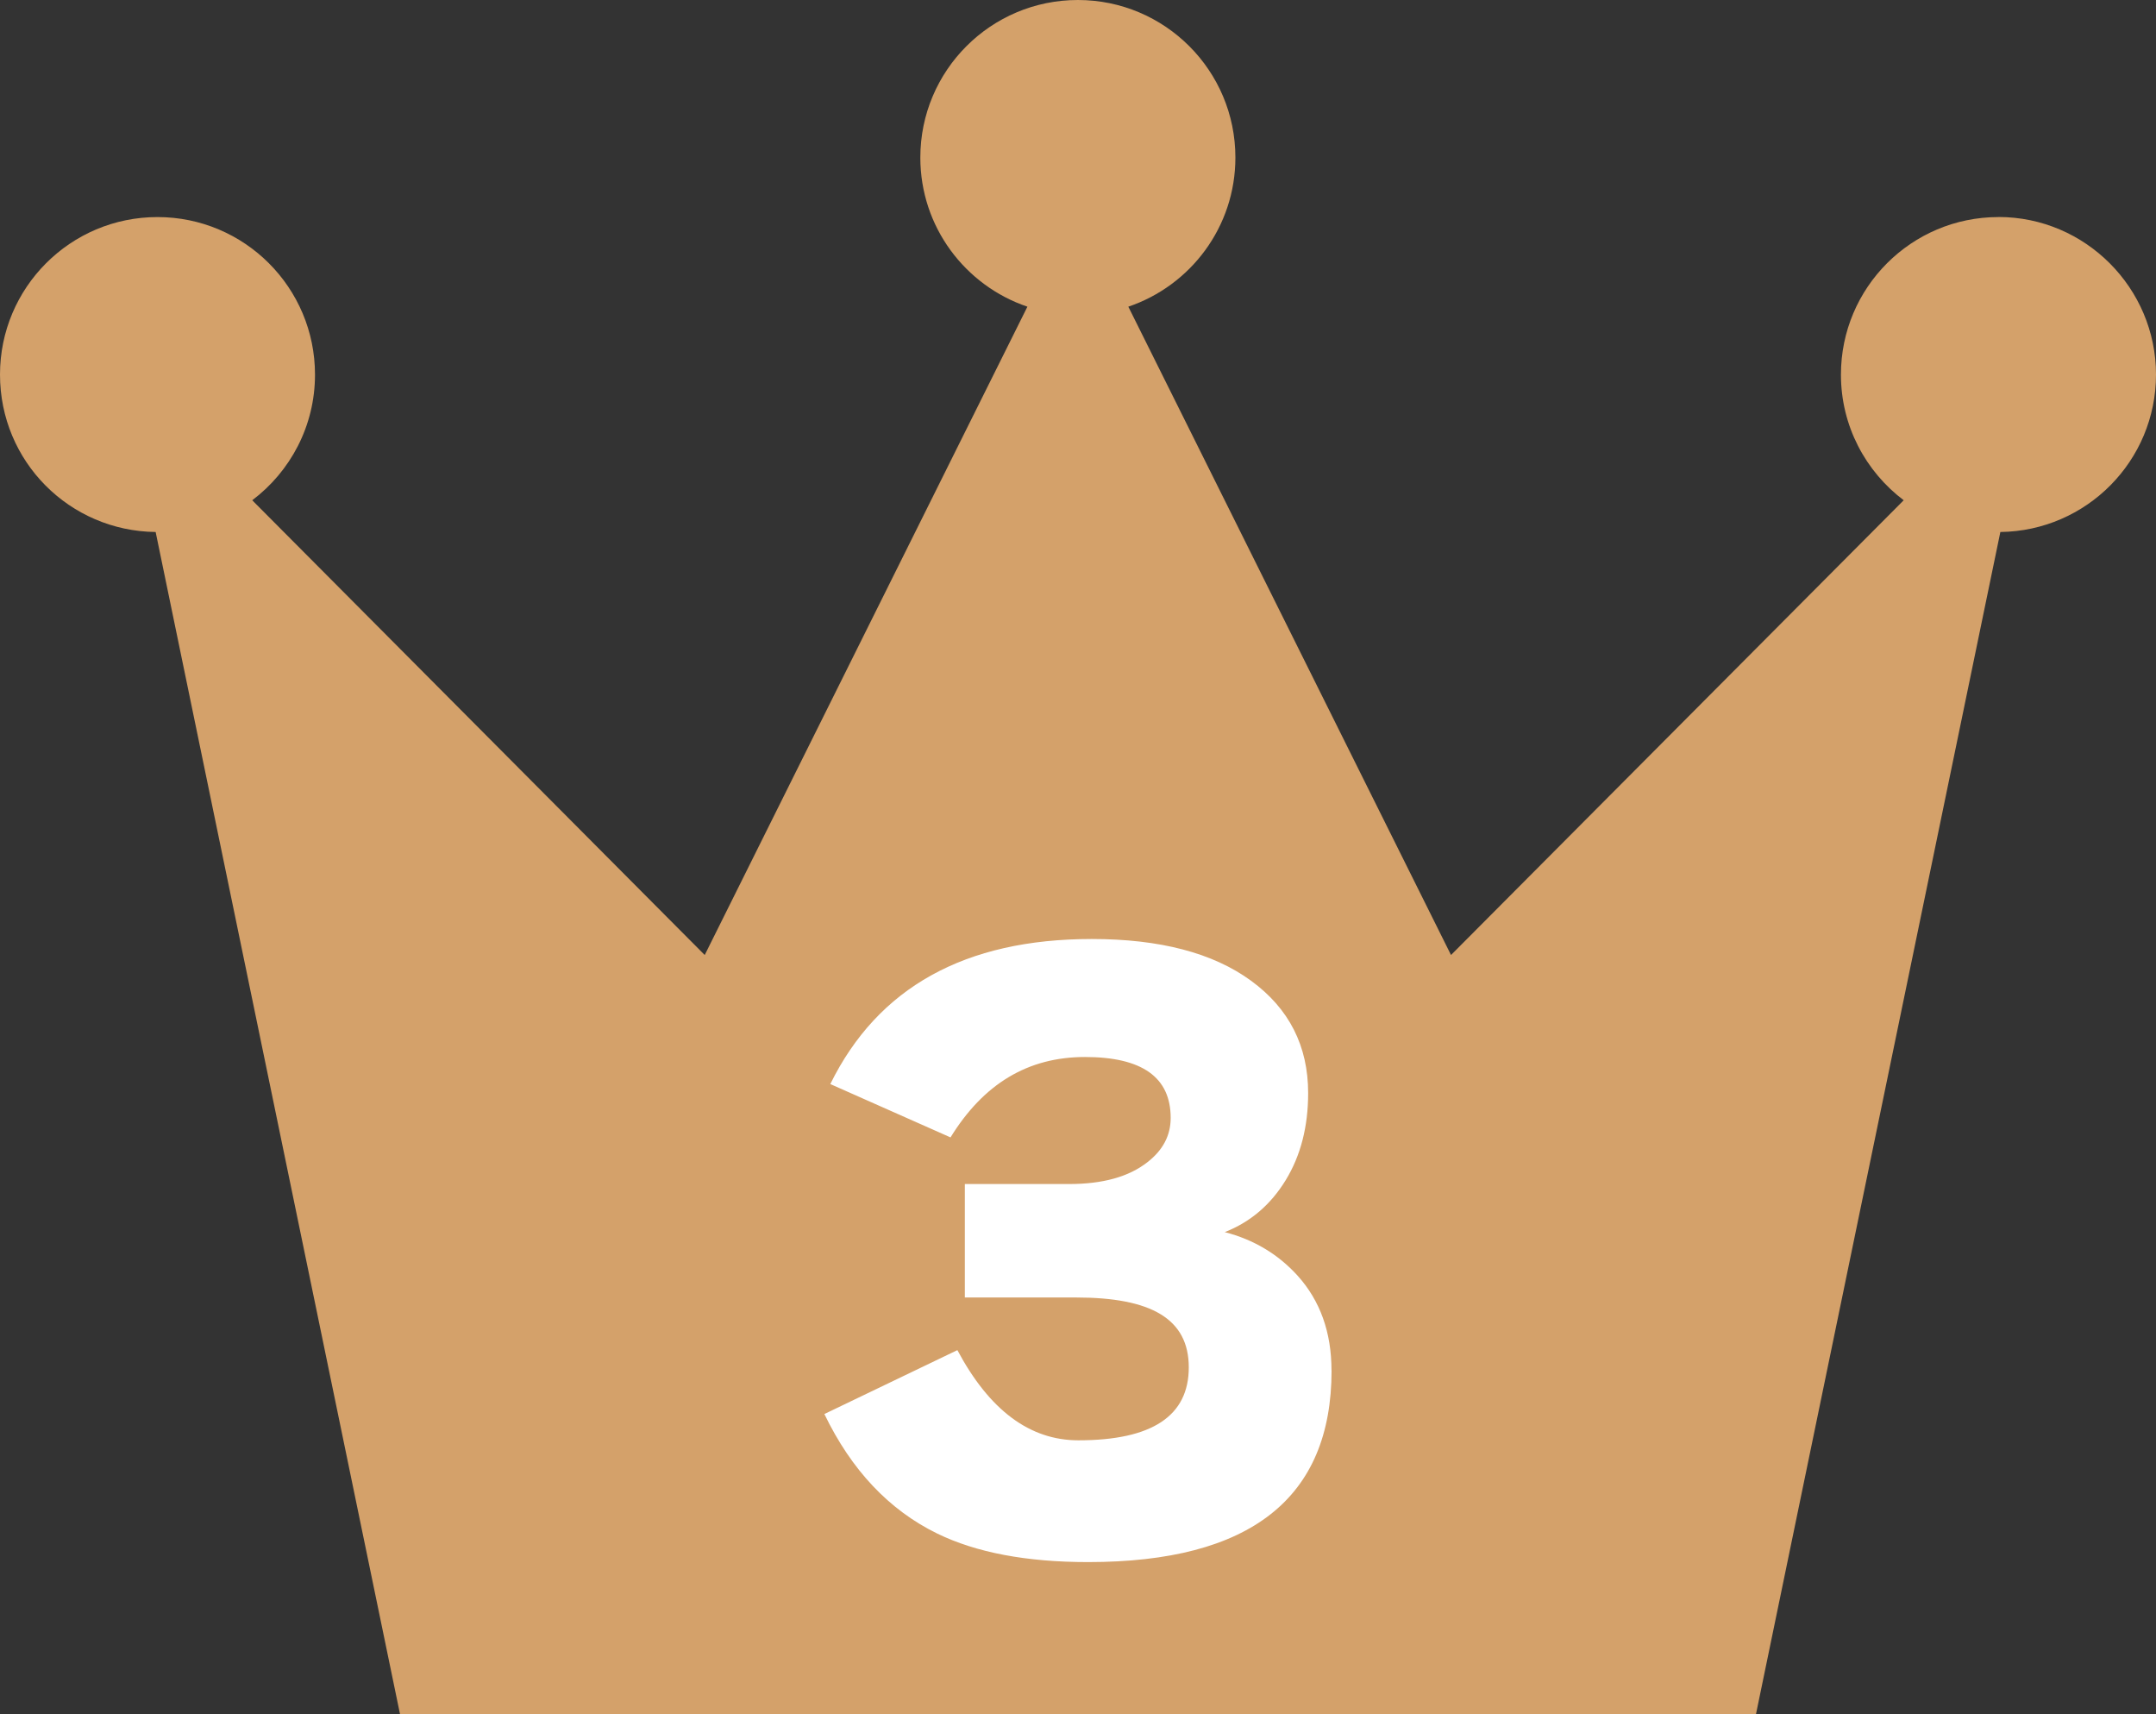
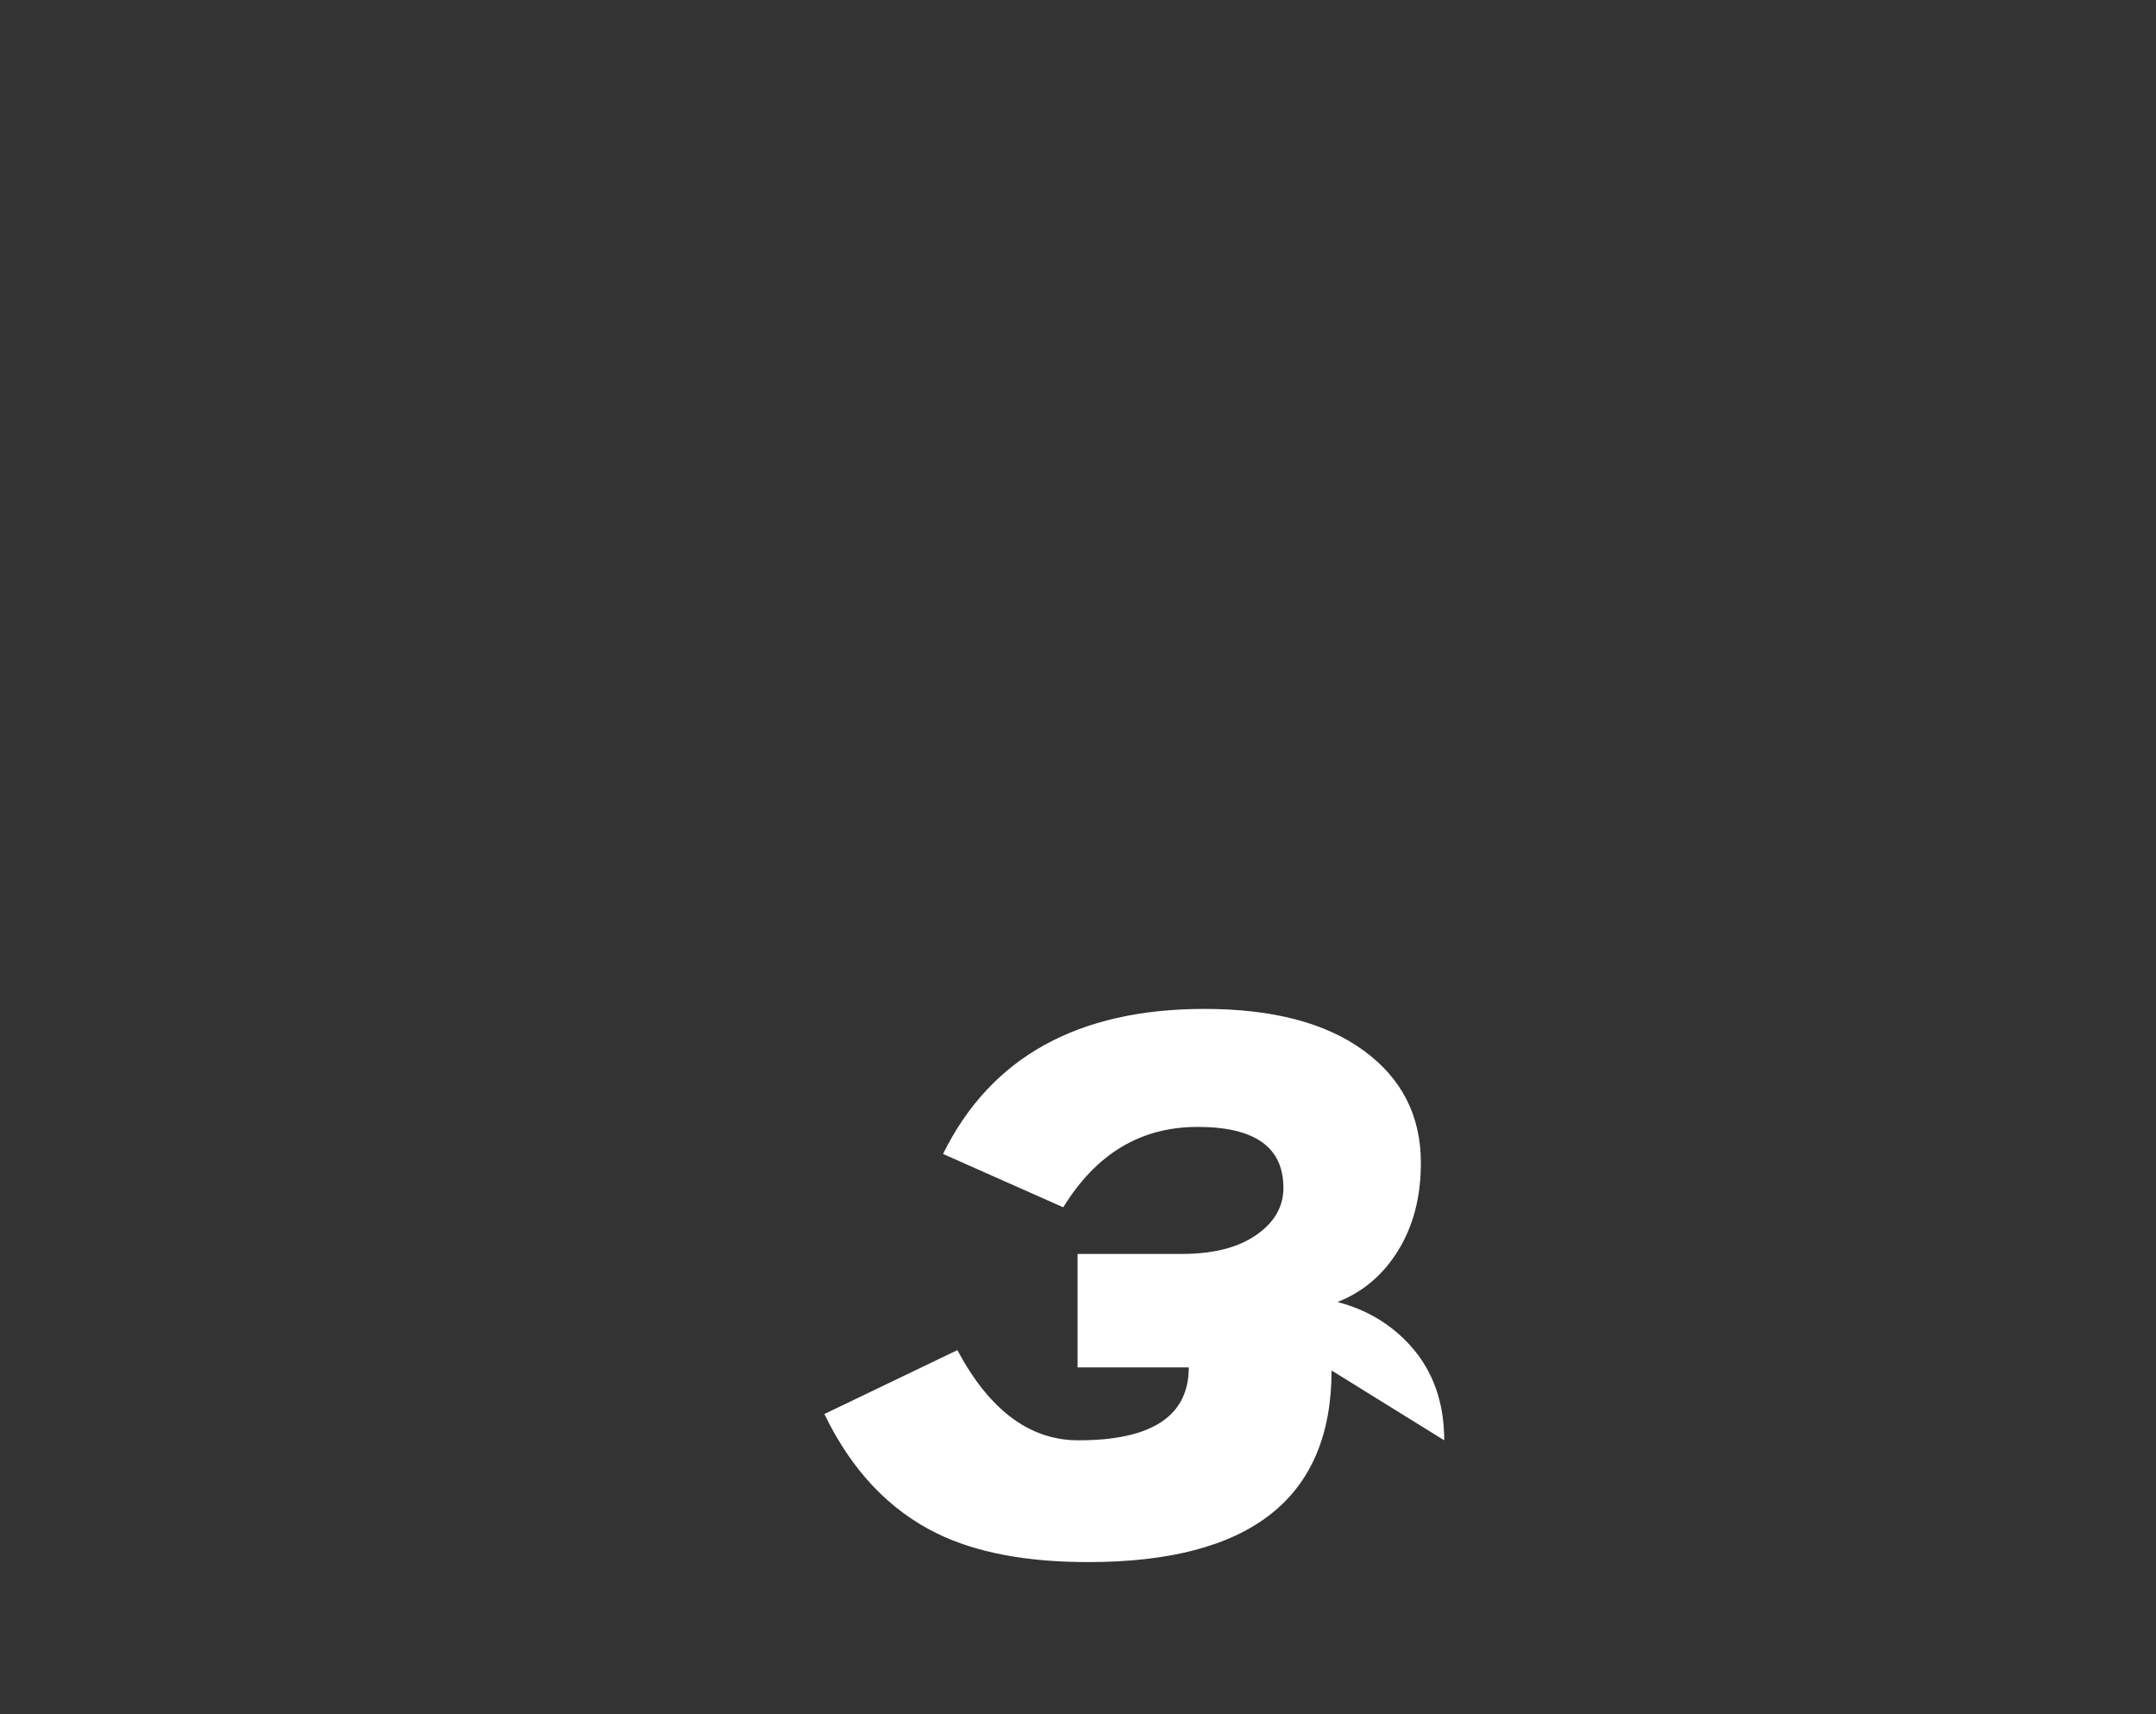
<svg xmlns="http://www.w3.org/2000/svg" id="_レイヤー_2" data-name="レイヤー 2" viewBox="0 0 308.48 245.19">
  <rect x="0" y="0" width="308.48" height="245.19" fill="#333333" stroke="none" />
  <defs>
    <style>
      .cls-1 {
        fill: #d4a16a;
      }

      .cls-2 {
        fill: #fff;
      }
    </style>
  </defs>
  <g id="_レイヤー_1-2" data-name="レイヤー 1">
    <g>
-       <path class="cls-1" d="M285.94,31.05c-12.45,0-22.54,10.09-22.54,22.54,0,7.35,3.54,13.86,8.98,17.97l-64.77,65.05-46.17-92.74c8.9-3.01,15.32-11.41,15.32-21.33,0-12.45-10.09-22.54-22.54-22.54s-22.54,10.09-22.54,22.54c0,9.92,6.42,18.32,15.32,21.33l-46.17,92.74L36.09,71.56c5.45-4.11,8.98-10.62,8.98-17.97,0-12.45-10.09-22.54-22.54-22.54S0,41.14,0,53.58s9.95,22.38,22.27,22.52l34.96,169.08h194.02l34.96-169.08c12.32-.15,22.27-10.17,22.27-22.52s-10.09-22.54-22.54-22.54Z" />
-       <path class="cls-2" d="M190.52,196.04c0,18.27-11.61,27.41-34.83,27.41-8.82,0-16.02-1.36-21.61-4.09-6.88-3.37-12.26-9.07-16.13-17.09l19.03-9.14c4.59,8.6,10.36,12.9,17.31,12.9,10.54,0,15.8-3.48,15.8-10.43s-5.37-10-16.13-10h-15.91v-16.23h14.94c4.8,0,8.53-1.04,11.18-3.12,2.22-1.72,3.33-3.83,3.33-6.34,0-5.81-4.09-8.71-12.26-8.71s-14.51,3.83-19.24,11.5l-17.2-7.63c6.81-13.83,19.28-20.75,37.41-20.75,9.75,0,17.34,1.99,22.79,5.97,5.45,3.98,8.17,9.34,8.17,16.07,0,4.8-1.07,8.96-3.22,12.47-2.15,3.51-5.05,5.98-8.71,7.42,4.16,1.08,7.63,3.15,10.43,6.24,3.22,3.58,4.84,8.1,4.84,13.54Z" />
+       <path class="cls-2" d="M190.52,196.04c0,18.27-11.61,27.41-34.83,27.41-8.82,0-16.02-1.36-21.61-4.09-6.88-3.37-12.26-9.07-16.13-17.09l19.03-9.14c4.59,8.6,10.36,12.9,17.31,12.9,10.54,0,15.8-3.48,15.8-10.43h-15.91v-16.23h14.94c4.8,0,8.53-1.04,11.18-3.12,2.22-1.72,3.33-3.83,3.33-6.34,0-5.81-4.09-8.71-12.26-8.71s-14.51,3.83-19.24,11.5l-17.2-7.63c6.81-13.83,19.28-20.75,37.41-20.75,9.75,0,17.34,1.99,22.79,5.97,5.45,3.98,8.17,9.34,8.17,16.07,0,4.8-1.07,8.96-3.22,12.47-2.15,3.51-5.05,5.98-8.71,7.42,4.16,1.08,7.63,3.15,10.43,6.24,3.22,3.58,4.84,8.1,4.84,13.54Z" />
    </g>
  </g>
</svg>